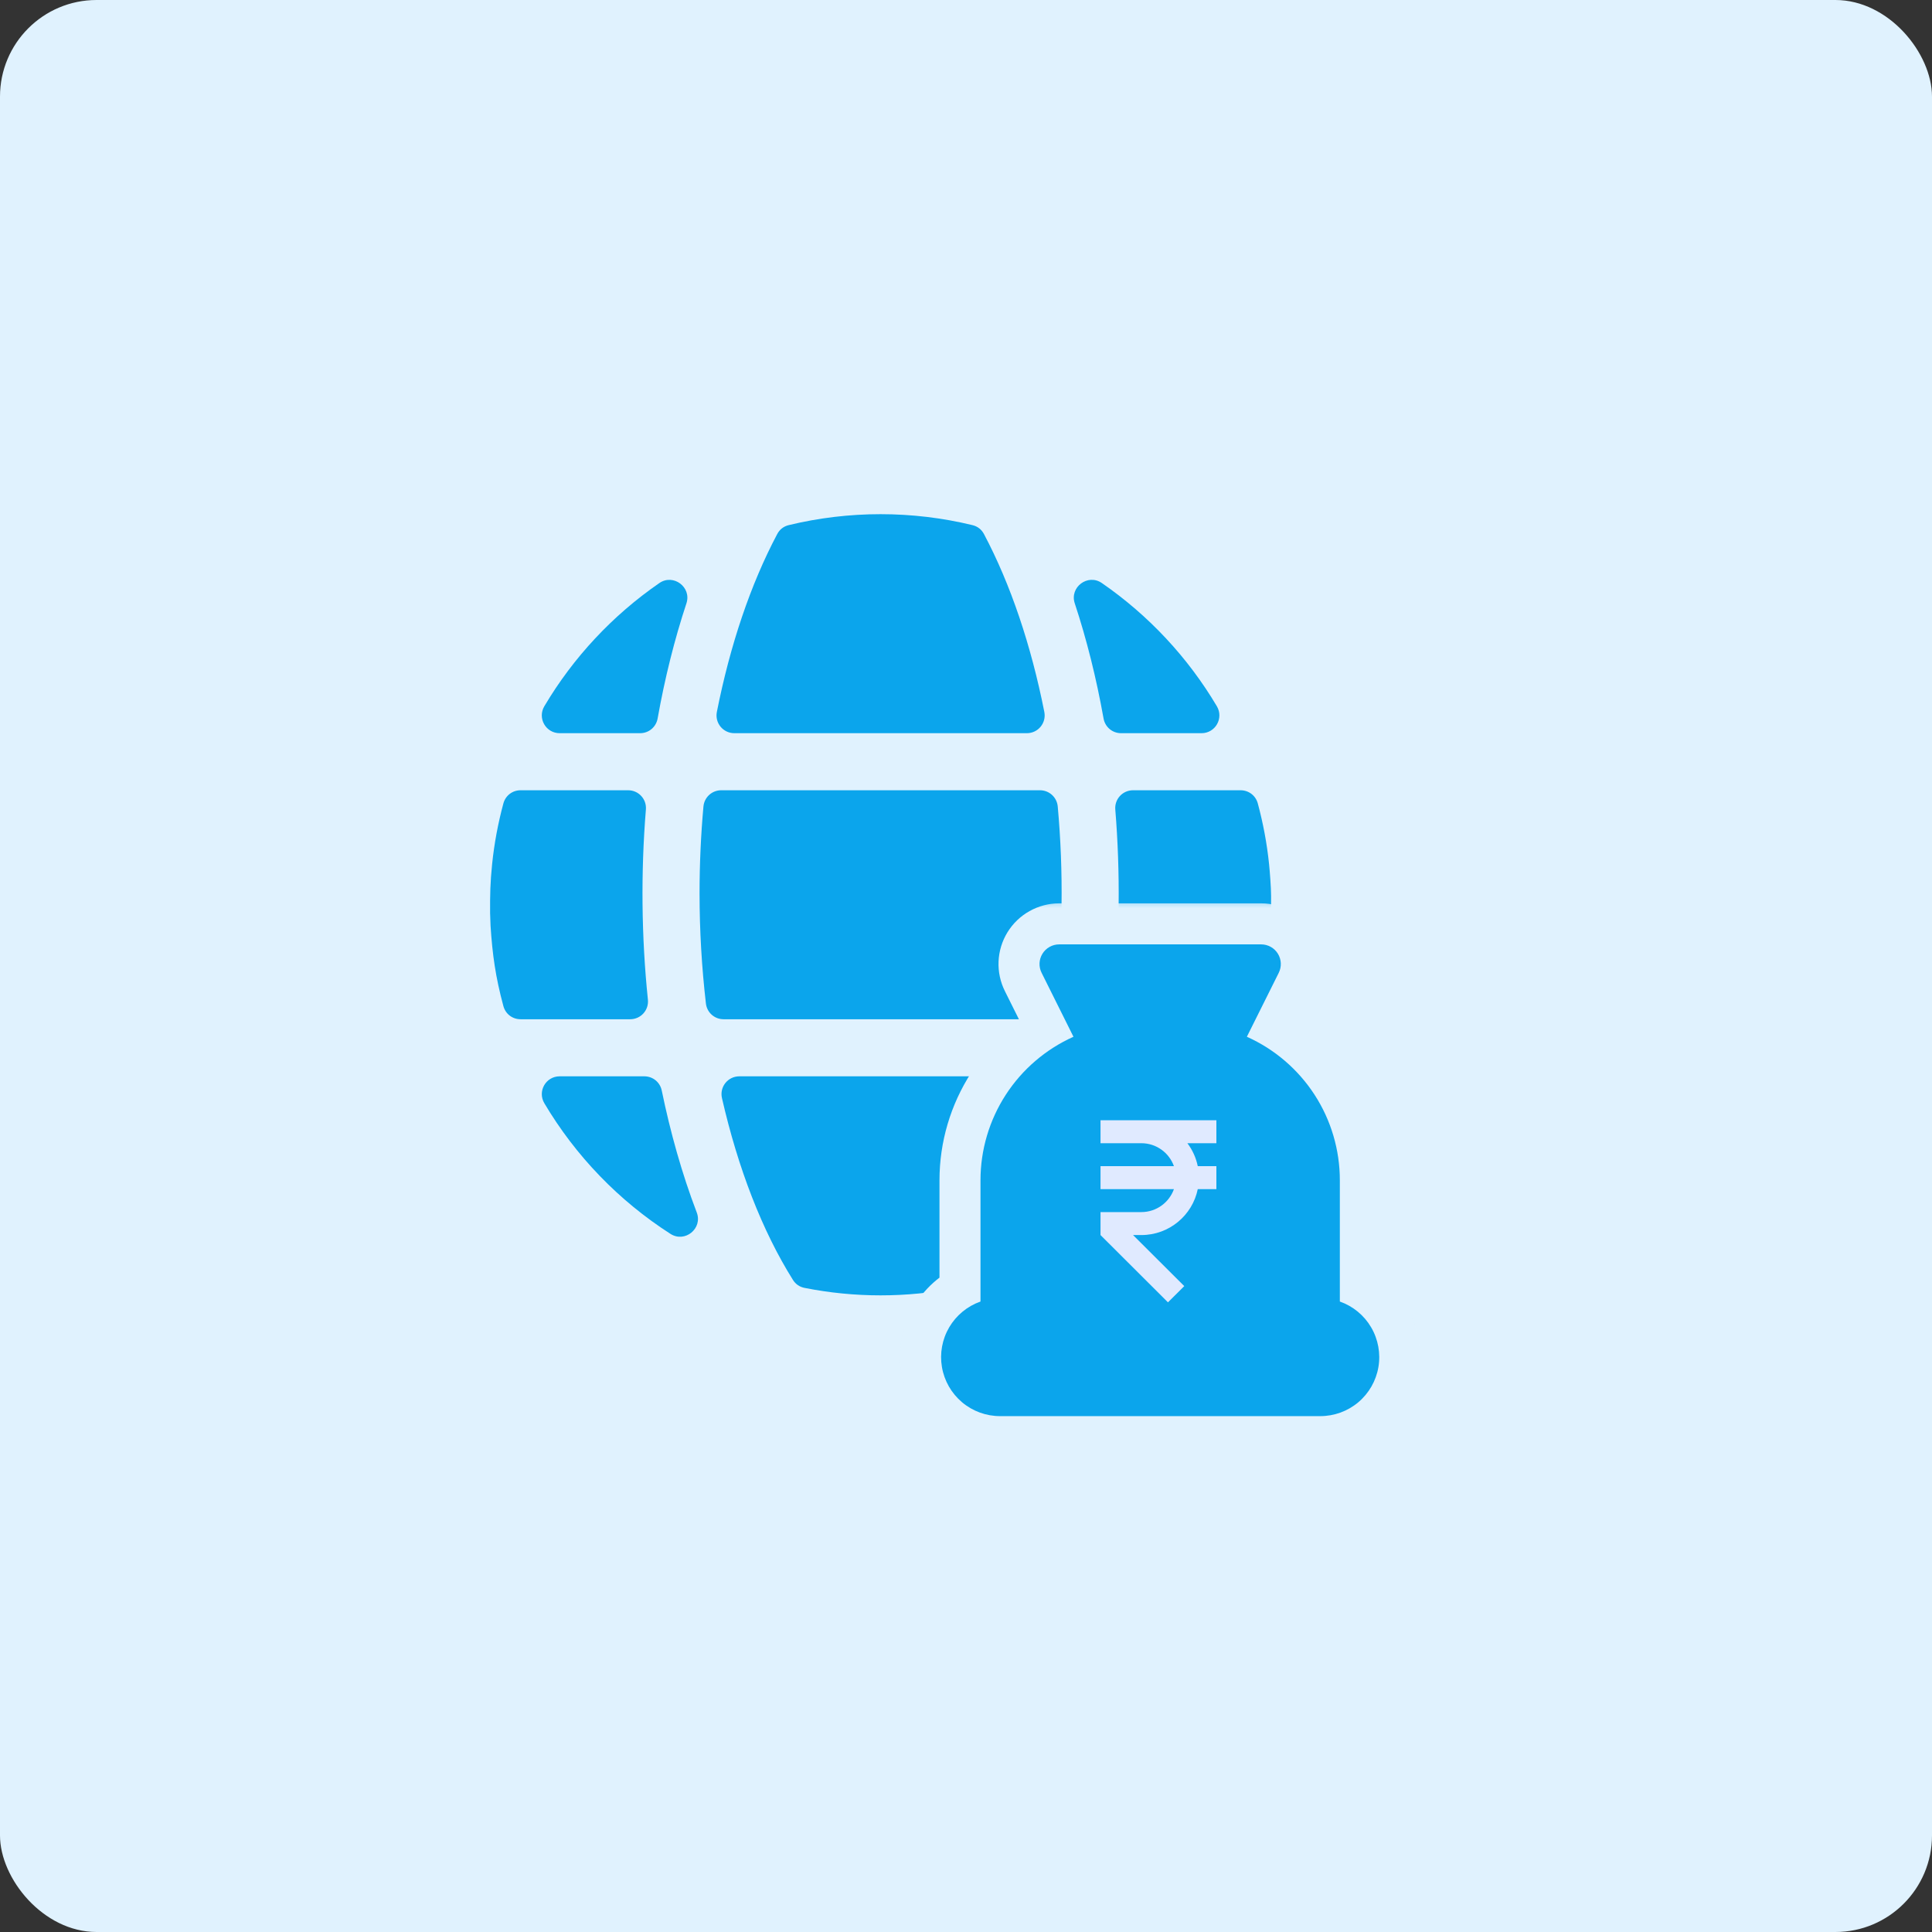
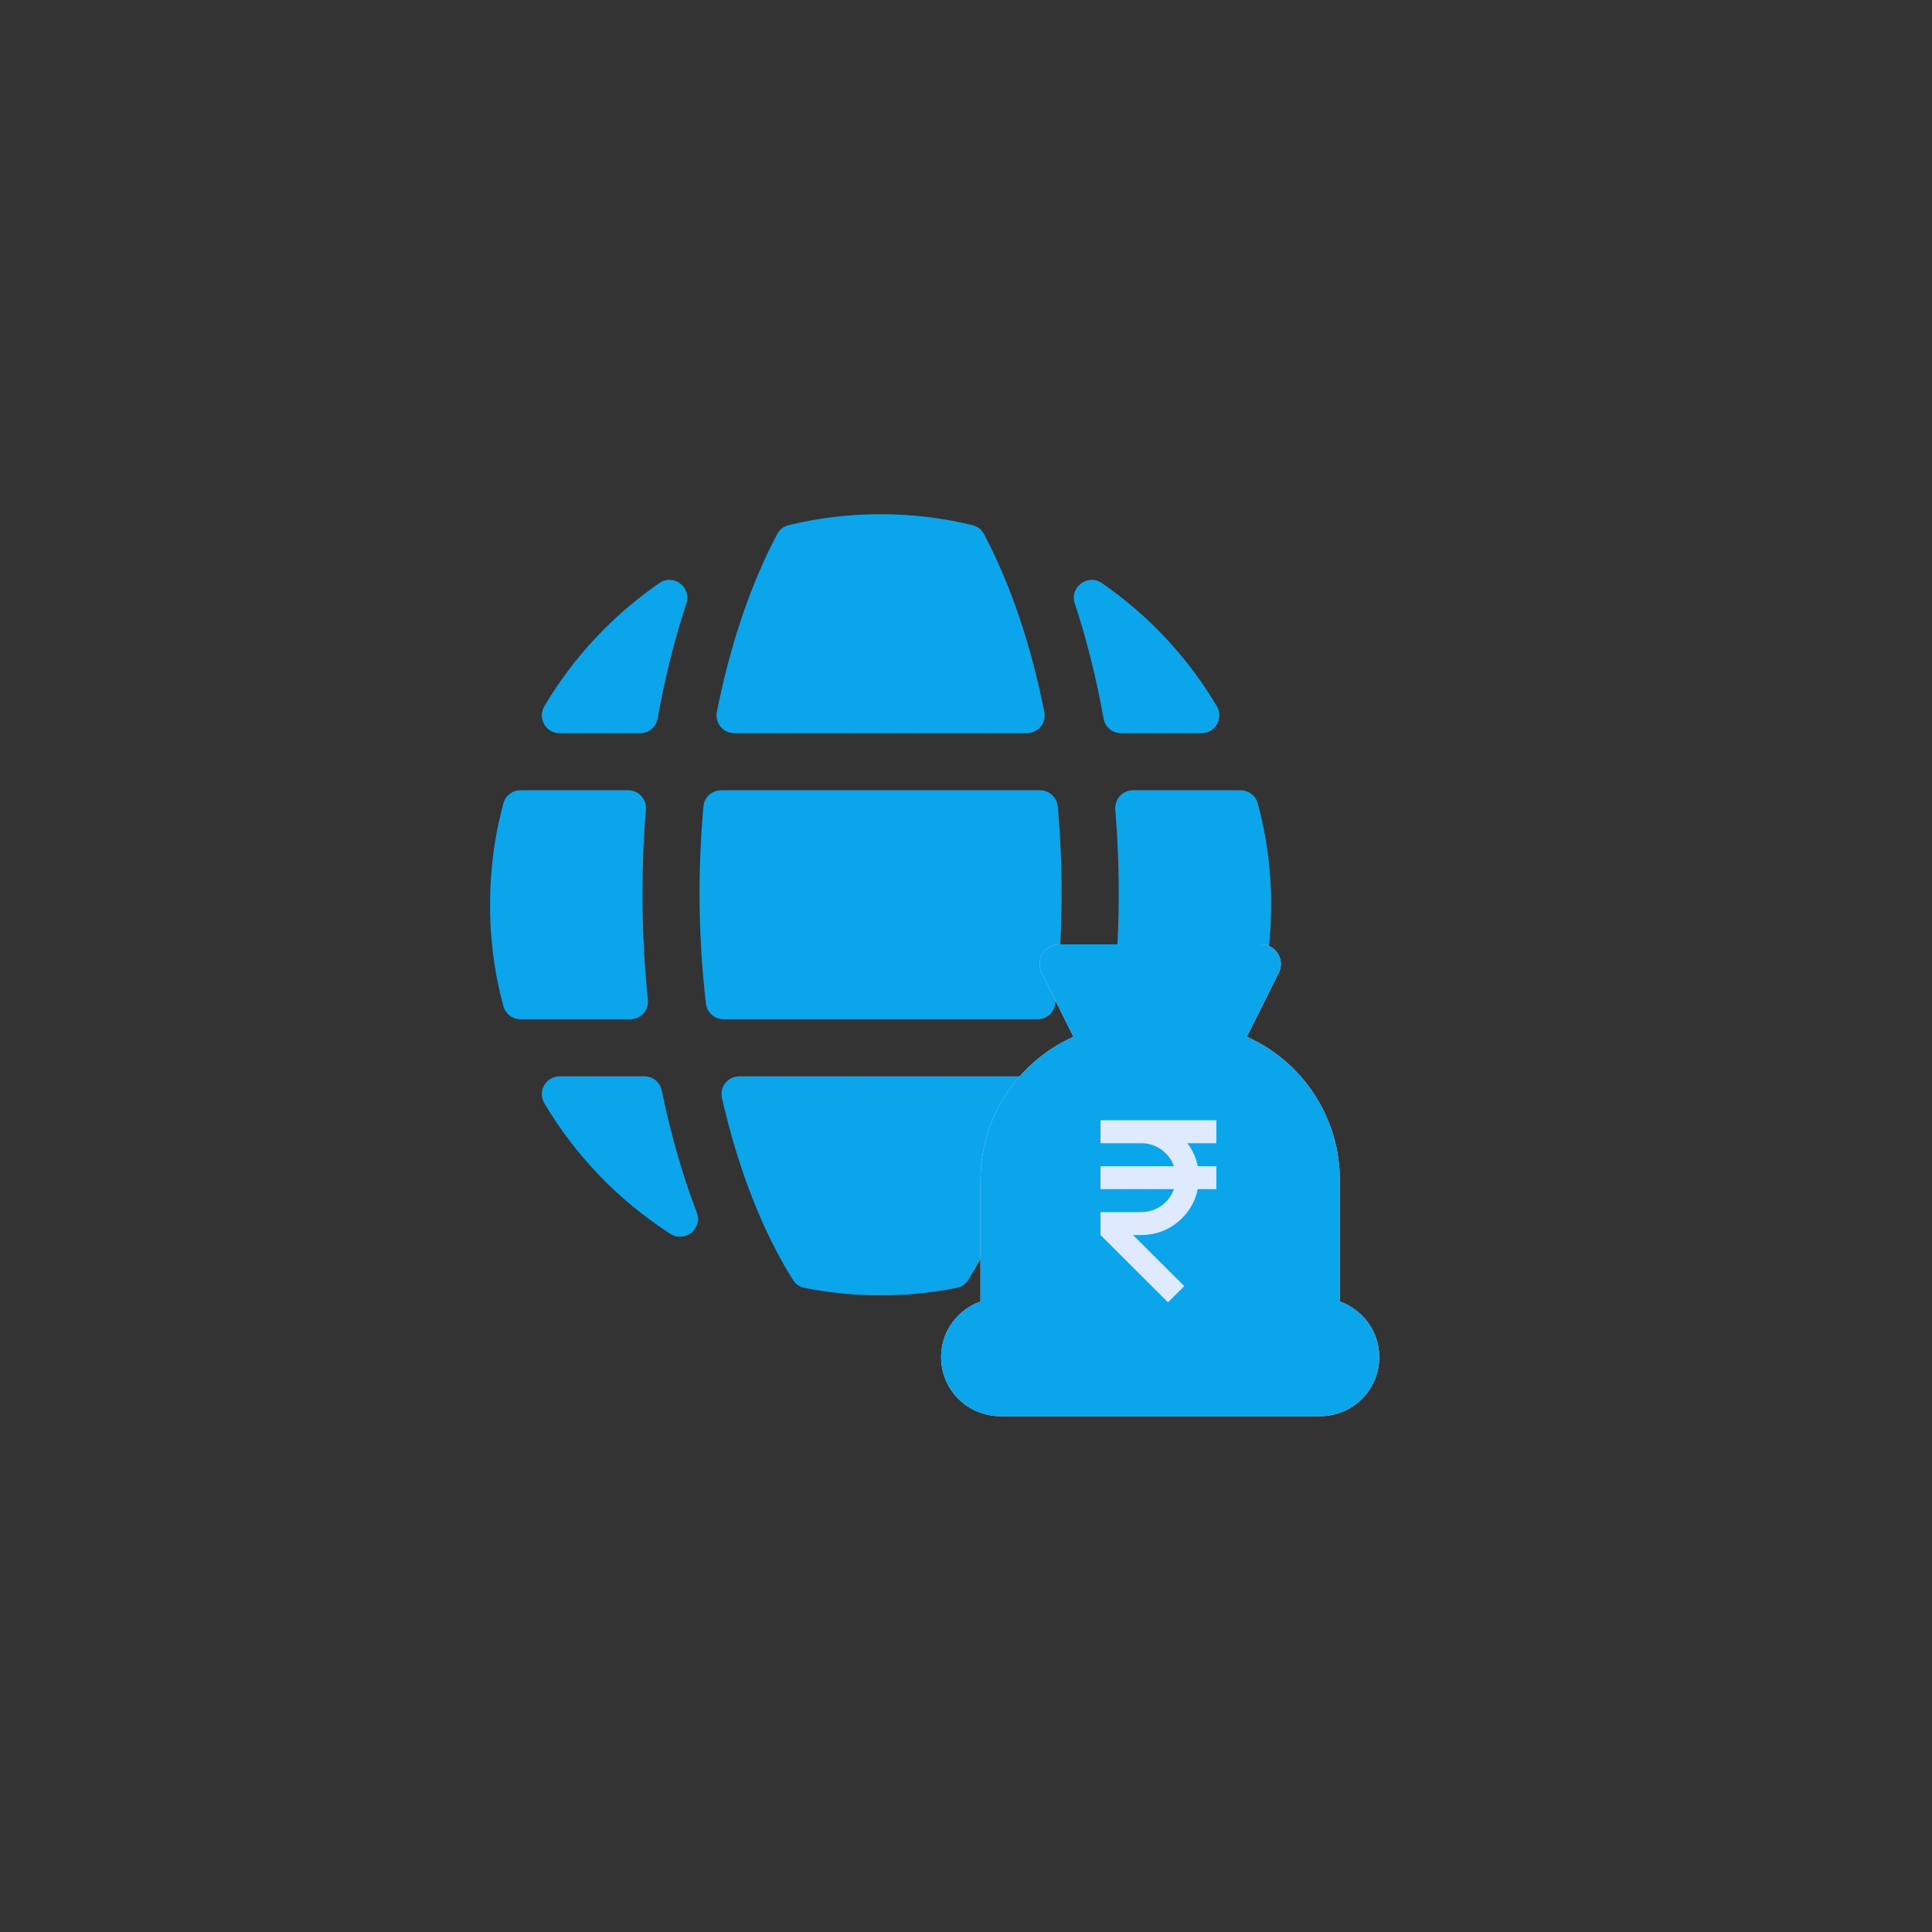
<svg xmlns="http://www.w3.org/2000/svg" width="80" height="80" viewBox="0 0 80 80" fill="none">
  <rect x="0" y="0" width="80" height="80" fill="#333333" stroke="none" />
-   <rect width="80" height="80" rx="4" fill="#E0F2FE" />
  <g clip-path="url(#clip0_706_18819)">
    <path fill-rule="evenodd" clip-rule="evenodd" d="M20.313 38.34C20.389 39.521 20.518 40.455 20.844 41.659C20.932 41.986 21.218 42.205 21.557 42.205H26.094C26.534 42.205 26.874 41.828 26.828 41.39C26.561 38.809 26.532 36.125 26.745 33.522C26.781 33.09 26.443 32.723 26.009 32.723H21.557C21.218 32.723 20.932 32.943 20.844 33.269C20.624 34.083 20.466 34.92 20.378 35.778C20.299 36.548 20.29 37.047 20.294 37.807L20.313 38.34ZM27.231 29.751C27.529 28.078 27.93 26.477 28.424 24.982C28.644 24.313 27.882 23.743 27.303 24.143C25.37 25.476 23.739 27.219 22.539 29.245C22.247 29.739 22.601 30.36 23.175 30.36H26.504C26.865 30.36 27.167 30.107 27.231 29.751ZM43.243 29.478C42.695 26.716 41.849 24.199 40.745 22.116C40.642 21.922 40.479 21.795 40.266 21.744C37.773 21.14 35.152 21.14 32.66 21.744C32.448 21.795 32.284 21.922 32.182 22.116C31.078 24.199 30.231 26.716 29.684 29.478C29.593 29.937 29.941 30.36 30.408 30.36H42.519C42.986 30.36 43.334 29.937 43.243 29.478ZM46.423 30.36H49.752C50.326 30.36 50.68 29.739 50.388 29.245C49.187 27.219 47.557 25.475 45.624 24.142C45.044 23.742 44.282 24.313 44.503 24.982C44.997 26.477 45.397 28.078 45.696 29.752C45.76 30.107 46.062 30.36 46.423 30.36ZM46.833 42.205H51.37C51.708 42.205 51.995 41.986 52.083 41.659C52.303 40.846 52.461 40.008 52.549 39.15C52.635 38.309 52.633 37.925 52.633 37.089C52.633 36.754 52.579 36.067 52.549 35.778C52.461 34.92 52.302 34.083 52.083 33.269C51.995 32.943 51.708 32.723 51.37 32.723H46.918C46.484 32.723 46.146 33.09 46.182 33.522C46.395 36.126 46.366 38.809 46.098 41.39C46.053 41.828 46.393 42.205 46.833 42.205ZM45.524 45.158C45.171 46.879 44.689 48.601 44.076 50.207C43.822 50.871 44.566 51.475 45.164 51.092C47.299 49.724 49.092 47.868 50.387 45.683C50.679 45.189 50.325 44.568 49.752 44.568H46.248C45.894 44.568 45.596 44.811 45.524 45.158ZM28.851 50.206C28.237 48.6 27.756 46.879 27.402 45.158C27.331 44.811 27.033 44.568 26.679 44.568H23.175C22.601 44.568 22.247 45.189 22.54 45.683C23.835 47.868 25.628 49.723 27.762 51.092C28.361 51.475 29.104 50.87 28.851 50.206ZM42.312 44.568H30.615C30.138 44.568 29.788 45.007 29.895 45.471C30.559 48.375 31.559 50.966 32.833 52.997C32.945 53.176 33.108 53.288 33.315 53.329C35.393 53.741 37.532 53.741 39.612 53.329C39.819 53.288 39.982 53.176 40.094 52.997C41.368 50.966 42.368 48.376 43.032 45.471C43.139 45.007 42.789 44.568 42.312 44.568ZM28.967 36.991C28.967 38.54 29.059 40.069 29.23 41.551C29.273 41.926 29.586 42.205 29.963 42.205H42.964C43.341 42.205 43.654 41.926 43.697 41.551C44.008 38.859 44.044 36.108 43.799 33.395C43.764 33.014 43.447 32.723 43.063 32.723H29.864C29.48 32.723 29.163 33.014 29.128 33.395C29.022 34.573 28.967 35.775 28.967 36.991Z" fill="#0BA5EC" />
    <mask id="path-3-outside-1_706_18819" maskUnits="userSpaceOnUse" x="36.969" y="37.105" width="22" height="24" fill="black">
-       <rect fill="white" x="36.969" y="37.105" width="22" height="24" />
      <path fill-rule="evenodd" clip-rule="evenodd" d="M51.304 58.639L44.777 58.639L41.414 58.639C40.838 58.64 40.279 58.437 39.838 58.066C39.397 57.694 39.101 57.179 39.004 56.61C38.906 56.042 39.013 55.457 39.305 54.96C39.598 54.463 40.056 54.085 40.6 53.894V48.872C40.6 47.616 40.964 46.386 41.647 45.332C42.33 44.278 43.304 43.444 44.45 42.93L43.132 40.285C43.069 40.161 43.039 40.023 43.045 39.884C43.051 39.746 43.092 39.611 43.165 39.493C43.237 39.374 43.339 39.277 43.46 39.209C43.581 39.141 43.717 39.105 43.856 39.105H44.085H51.996H52.225C52.363 39.105 52.5 39.141 52.621 39.209C52.742 39.277 52.843 39.374 52.916 39.493C52.988 39.611 53.029 39.746 53.035 39.884C53.041 40.023 53.011 40.161 52.949 40.285L51.63 42.93C52.777 43.444 53.75 44.278 54.434 45.332C55.117 46.386 55.48 47.616 55.48 48.872V53.894C56.024 54.085 56.483 54.463 56.775 54.96C57.067 55.457 57.174 56.042 57.077 56.61C56.979 57.179 56.684 57.694 56.243 58.066C55.801 58.437 55.243 58.64 54.666 58.639L51.304 58.639Z" />
    </mask>
    <path fill-rule="evenodd" clip-rule="evenodd" d="M51.304 58.639L44.777 58.639L41.414 58.639C40.838 58.64 40.279 58.437 39.838 58.066C39.397 57.694 39.101 57.179 39.004 56.61C38.906 56.042 39.013 55.457 39.305 54.96C39.598 54.463 40.056 54.085 40.6 53.894V48.872C40.6 47.616 40.964 46.386 41.647 45.332C42.33 44.278 43.304 43.444 44.45 42.93L43.132 40.285C43.069 40.161 43.039 40.023 43.045 39.884C43.051 39.746 43.092 39.611 43.165 39.493C43.237 39.374 43.339 39.277 43.46 39.209C43.581 39.141 43.717 39.105 43.856 39.105H44.085H51.996H52.225C52.363 39.105 52.5 39.141 52.621 39.209C52.742 39.277 52.843 39.374 52.916 39.493C52.988 39.611 53.029 39.746 53.035 39.884C53.041 40.023 53.011 40.161 52.949 40.285L51.63 42.93C52.777 43.444 53.75 44.278 54.434 45.332C55.117 46.386 55.48 47.616 55.48 48.872V53.894C56.024 54.085 56.483 54.463 56.775 54.96C57.067 55.457 57.174 56.042 57.077 56.61C56.979 57.179 56.684 57.694 56.243 58.066C55.801 58.437 55.243 58.64 54.666 58.639L51.304 58.639Z" fill="#E0EAFF" />
-     <path d="M51.304 58.639L51.304 56.941L51.304 56.941L51.304 58.639ZM44.777 58.639L44.777 60.338L44.777 60.338L44.777 58.639ZM41.414 58.639L41.414 56.941L41.412 56.941L41.414 58.639ZM39.838 58.066L38.744 59.365L38.744 59.365L39.838 58.066ZM39.004 56.61L40.678 56.323L40.678 56.323L39.004 56.61ZM39.305 54.96L37.841 54.1L37.841 54.1L39.305 54.96ZM40.6 53.894L41.164 55.496L42.299 55.097V53.894H40.6ZM40.6 48.872L38.902 48.872V48.872H40.6ZM41.647 45.332L40.222 44.408L40.222 44.408L41.647 45.332ZM44.45 42.93L45.145 44.48L46.76 43.757L45.971 42.172L44.45 42.93ZM43.132 40.285L44.652 39.527L44.649 39.52L43.132 40.285ZM43.045 39.884L44.742 39.956L44.742 39.956L43.045 39.884ZM43.165 39.493L41.717 38.604L41.717 38.604L43.165 39.493ZM43.46 39.209L42.628 37.728L42.628 37.728L43.46 39.209ZM43.856 39.105L43.856 37.406L43.851 37.406L43.856 39.105ZM52.225 39.105L52.23 37.406H52.225V39.105ZM52.621 39.209L51.789 40.69L51.789 40.69L52.621 39.209ZM52.916 39.493L51.468 40.381L51.468 40.381L52.916 39.493ZM53.035 39.884L54.733 39.813L54.733 39.813L53.035 39.884ZM52.949 40.285L51.432 39.52L51.429 39.527L52.949 40.285ZM51.63 42.93L50.11 42.172L49.32 43.757L50.936 44.48L51.63 42.93ZM54.434 45.332L55.859 44.408L55.859 44.408L54.434 45.332ZM55.48 48.872L57.179 48.872L57.179 48.872L55.48 48.872ZM55.48 53.894H53.782V55.097L54.917 55.496L55.48 53.894ZM57.077 56.61L58.751 56.898L58.751 56.898L57.077 56.61ZM56.243 58.066L55.149 56.766L55.149 56.766L56.243 58.066ZM54.666 58.639L54.669 56.941L54.666 56.941L54.666 58.639ZM51.304 56.941L44.777 56.941L44.777 60.338L51.304 60.338L51.304 56.941ZM41.414 60.338L44.777 60.338L44.777 56.941L41.414 56.941L41.414 60.338ZM38.744 59.365C39.492 59.995 40.439 60.34 41.417 60.338L41.412 56.941C41.236 56.941 41.066 56.879 40.932 56.766L38.744 59.365ZM37.33 56.898C37.495 57.861 37.996 58.735 38.744 59.365L40.932 56.766C40.798 56.653 40.708 56.496 40.678 56.323L37.33 56.898ZM37.841 54.1C37.346 54.943 37.164 55.934 37.33 56.898L40.678 56.323C40.648 56.15 40.681 55.972 40.77 55.821L37.841 54.1ZM40.037 52.292C39.114 52.616 38.336 53.257 37.841 54.1L40.77 55.821C40.859 55.67 40.998 55.555 41.164 55.496L40.037 52.292ZM38.902 48.872V53.894H42.299V48.872H38.902ZM40.222 44.408C39.36 45.738 38.902 47.288 38.902 48.872L42.299 48.872C42.299 47.944 42.568 47.035 43.073 46.256L40.222 44.408ZM43.756 41.38C42.31 42.027 41.083 43.079 40.222 44.408L43.073 46.256C43.578 45.477 44.297 44.86 45.145 44.48L43.756 41.38ZM41.611 41.042L42.93 43.688L45.971 42.172L44.652 39.527L41.611 41.042ZM41.348 39.813C41.33 40.241 41.422 40.667 41.615 41.049L44.649 39.52C44.717 39.655 44.749 39.805 44.742 39.956L41.348 39.813ZM41.717 38.604C41.493 38.969 41.366 39.385 41.348 39.813L44.742 39.956C44.736 40.106 44.691 40.253 44.613 40.381L41.717 38.604ZM42.628 37.728C42.255 37.937 41.941 38.239 41.717 38.604L44.613 40.381C44.534 40.51 44.423 40.616 44.292 40.69L42.628 37.728ZM43.851 37.406C43.423 37.407 43.002 37.518 42.628 37.728L44.292 40.69C44.16 40.764 44.012 40.803 43.861 40.803L43.851 37.406ZM44.085 37.406H43.856V40.803H44.085V37.406ZM44.085 40.803H51.996V37.406H44.085V40.803ZM51.996 40.803H52.225V37.406H51.996V40.803ZM52.219 40.803C52.069 40.803 51.92 40.764 51.789 40.69L53.452 37.728C53.079 37.518 52.658 37.407 52.23 37.406L52.219 40.803ZM51.789 40.69C51.657 40.616 51.547 40.51 51.468 40.381L54.364 38.604C54.139 38.239 53.826 37.937 53.452 37.728L51.789 40.69ZM51.468 40.381C51.389 40.253 51.344 40.106 51.338 39.956L54.733 39.813C54.715 39.385 54.588 38.969 54.364 38.604L51.468 40.381ZM51.338 39.956C51.332 39.805 51.364 39.655 51.432 39.52L54.466 41.049C54.659 40.667 54.751 40.241 54.733 39.813L51.338 39.956ZM51.429 39.527L50.11 42.172L53.151 43.688L54.469 41.042L51.429 39.527ZM50.936 44.48C51.783 44.86 52.503 45.477 53.008 46.256L55.859 44.408C54.998 43.079 53.77 42.027 52.325 41.38L50.936 44.48ZM53.008 46.256C53.513 47.035 53.782 47.944 53.782 48.872L57.179 48.872C57.179 47.288 56.72 45.738 55.859 44.408L53.008 46.256ZM53.782 48.872V53.894H57.179V48.872H53.782ZM54.917 55.496C55.082 55.555 55.222 55.67 55.311 55.821L58.24 54.1C57.744 53.257 56.967 52.616 56.044 52.292L54.917 55.496ZM55.311 55.821C55.4 55.972 55.432 56.15 55.403 56.323L58.751 56.898C58.916 55.934 58.735 54.943 58.24 54.1L55.311 55.821ZM55.403 56.323C55.373 56.496 55.283 56.653 55.149 56.766L57.337 59.365C58.085 58.735 58.586 57.861 58.751 56.898L55.403 56.323ZM55.149 56.766C55.014 56.879 54.844 56.941 54.669 56.941L54.664 60.338C55.642 60.34 56.589 59.995 57.337 59.365L55.149 56.766ZM54.666 56.941L51.304 56.941L51.304 60.338L54.666 60.338L54.666 56.941Z" fill="#E0F2FE" mask="url(#path-3-outside-1_706_18819)" />
    <path fill-rule="evenodd" clip-rule="evenodd" d="M44.777 58.639L51.304 58.639L54.666 58.639C55.243 58.64 55.801 58.437 56.243 58.066C56.684 57.694 56.979 57.179 57.077 56.61C57.174 56.042 57.067 55.457 56.775 54.96C56.483 54.463 56.024 54.085 55.48 53.894V48.872C55.48 47.616 55.117 46.386 54.434 45.332C53.75 44.278 52.777 43.444 51.63 42.93L52.949 40.285C53.011 40.161 53.041 40.023 53.035 39.884C53.029 39.746 52.988 39.611 52.916 39.493C52.843 39.374 52.742 39.277 52.621 39.209C52.5 39.141 52.363 39.105 52.225 39.105H51.996H44.085H43.856C43.717 39.105 43.581 39.141 43.46 39.209C43.339 39.277 43.237 39.374 43.165 39.493C43.092 39.611 43.051 39.746 43.045 39.884C43.039 40.023 43.069 40.161 43.132 40.285L44.45 42.93C43.304 43.444 42.33 44.278 41.647 45.332C40.964 46.386 40.6 47.616 40.6 48.872V53.894C40.056 54.085 39.598 54.463 39.305 54.96C39.013 55.457 38.906 56.042 39.004 56.61C39.101 57.179 39.397 57.694 39.838 58.066C40.279 58.437 40.838 58.64 41.414 58.639L44.777 58.639ZM45.57 46.387H50.368V47.338H49.167C49.376 47.614 49.525 47.938 49.597 48.289H50.368V49.239H49.597C49.376 50.323 48.413 51.141 47.262 51.141H46.918L49.038 53.255L48.363 53.927L45.57 51.141V50.19H47.262C47.883 50.19 48.413 49.793 48.61 49.239H45.57V48.289H48.61C48.413 47.735 47.883 47.338 47.262 47.338H45.57V46.387Z" fill="#0BA5EC" />
  </g>
  <defs>
    <clipPath id="clip0_706_18819">
      <rect width="40" height="40" fill="white" transform="translate(19.5 20.5)" />
    </clipPath>
  </defs>
</svg>